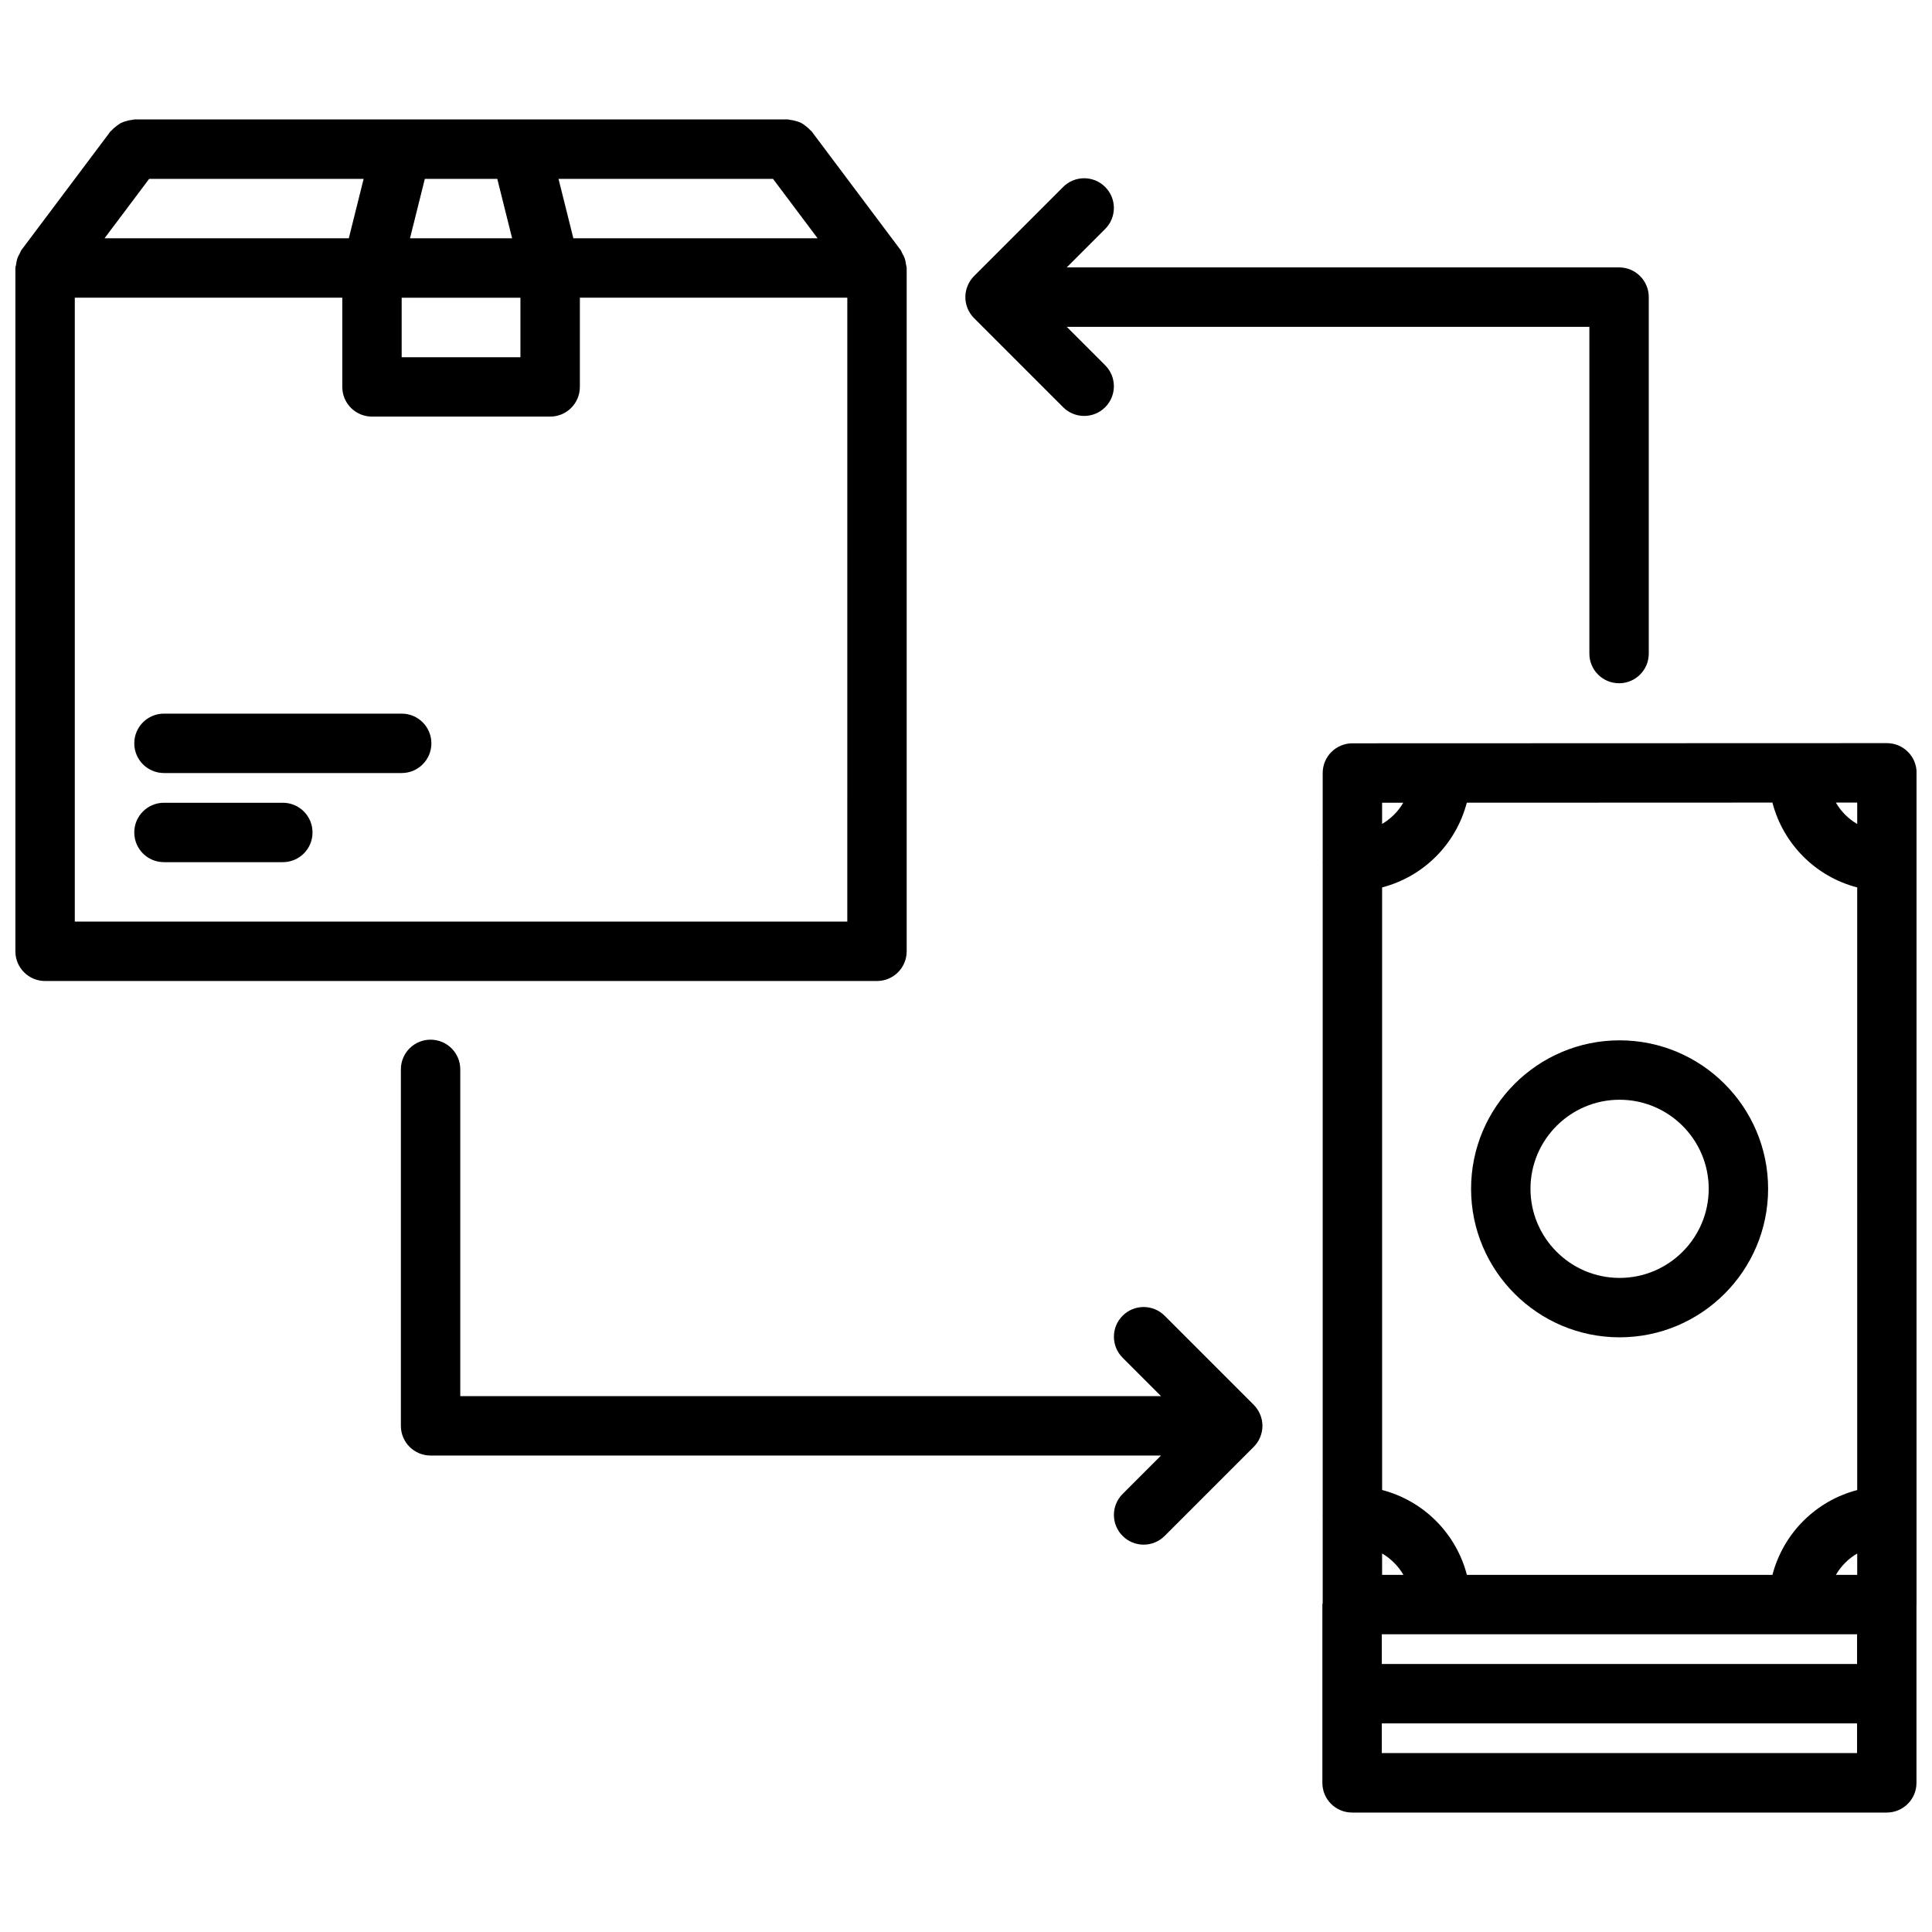
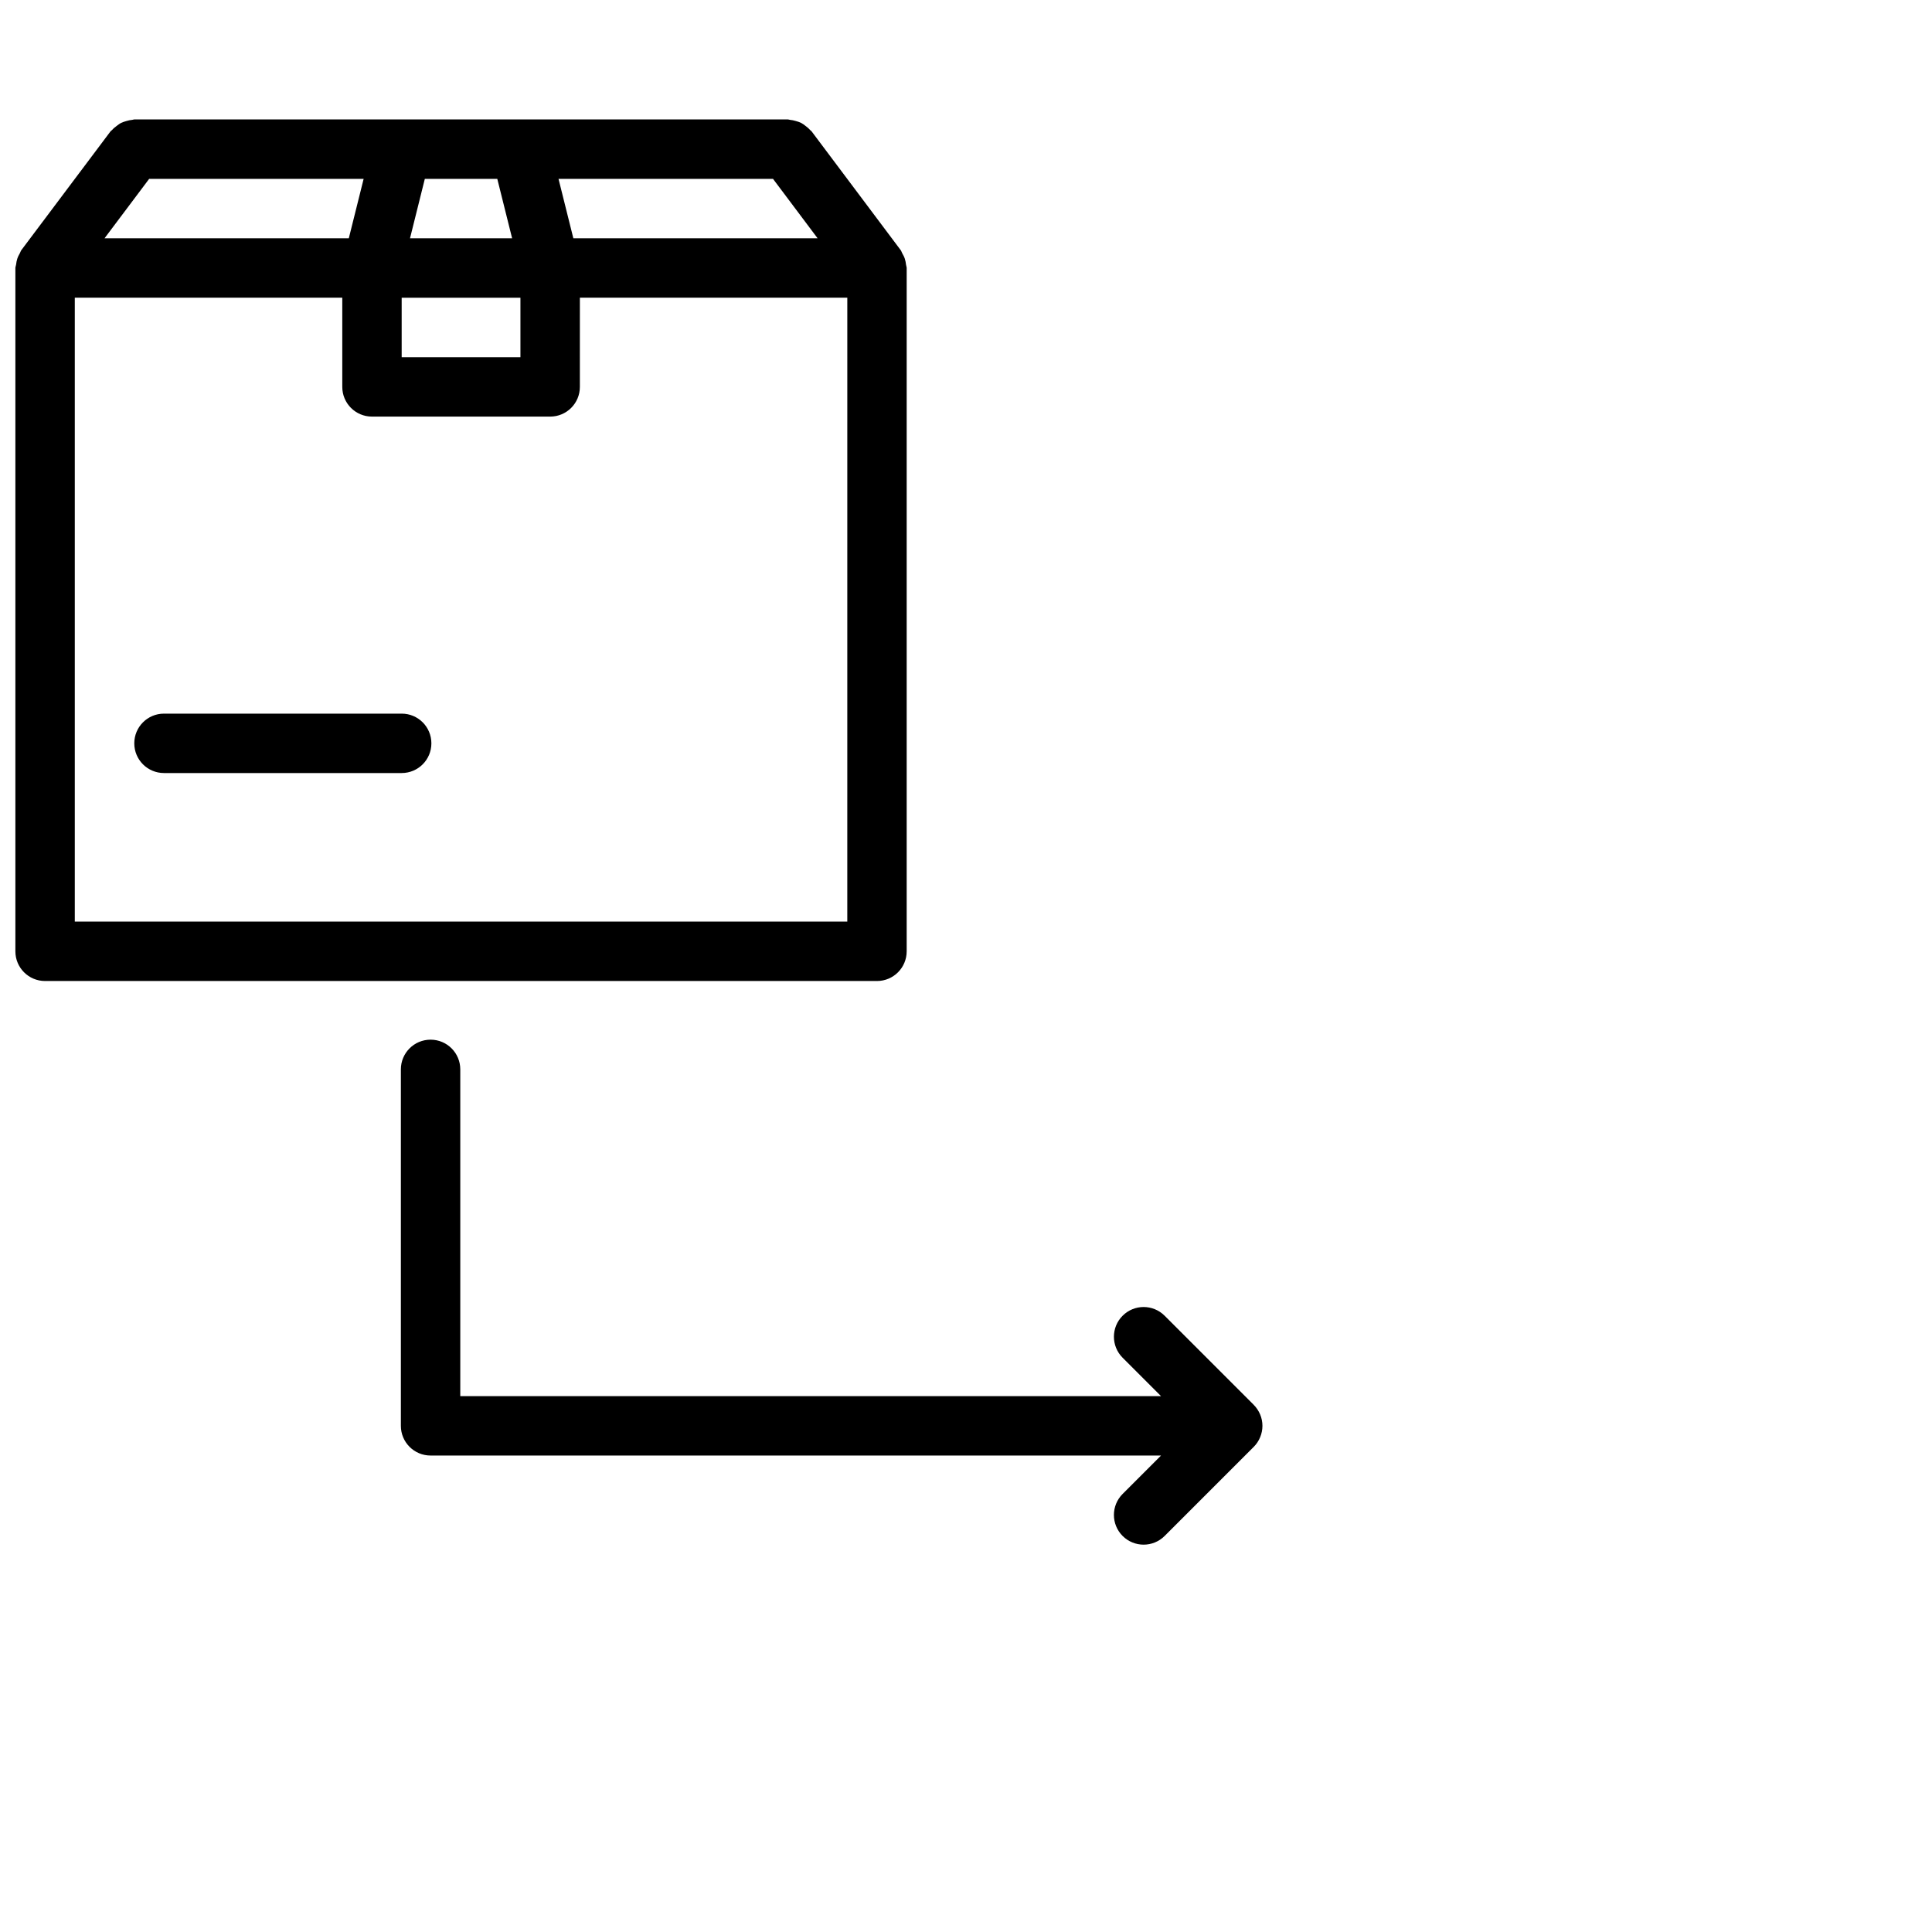
<svg xmlns="http://www.w3.org/2000/svg" width="800px" height="800px" version="1.1" viewBox="144 144 512 512">
  <defs>
    <clipPath id="b">
-       <path d="m494 340h157.9v285h-157.9z" />
-     </clipPath>
+       </clipPath>
    <clipPath id="a">
      <path d="m148.09 175h236.91v229h-236.91z" />
    </clipPath>
  </defs>
  <path d="m476.25 516.29-23.609-23.609c-3.078-3.078-8.055-3.078-11.133 0s-3.078 8.055 0 11.133l10.18 10.18-185.71-0.004v-86.594c0-4.352-3.519-7.871-7.871-7.871-4.352 0-7.871 3.519-7.871 7.871v94.465c0 4.352 3.519 7.871 7.871 7.871h193.58l-10.18 10.18c-3.078 3.078-3.078 8.055 0 11.133 1.535 1.535 3.551 2.305 5.566 2.305s4.031-0.77 5.566-2.305l23.609-23.609c0.73-0.723 1.309-1.598 1.707-2.566 0.805-1.922 0.805-4.094 0-6.016-0.402-0.957-0.984-1.84-1.711-2.562z" />
-   <path d="m573.07 325.07c4.352 0 7.871-3.519 7.871-7.871v-94.465c0-4.352-3.519-7.871-7.871-7.871l-146.37-0.004 10.18-10.18c3.078-3.078 3.078-8.055 0-11.133s-8.055-3.078-11.133 0l-23.609 23.609c-0.73 0.727-1.312 1.609-1.707 2.578-0.805 1.922-0.805 4.094 0 6.016 0.402 0.969 0.977 1.844 1.707 2.566l23.609 23.609c1.535 1.535 3.551 2.305 5.566 2.305 2.016 0 4.031-0.77 5.566-2.305 3.078-3.078 3.078-8.055 0-11.133l-10.18-10.18h138.5v86.594c-0.008 4.344 3.519 7.863 7.867 7.863z" />
-   <path d="m573.21 419.7c-21.703 0-39.359 17.648-39.359 39.344 0 21.703 17.656 39.359 39.359 39.359s39.359-17.656 39.359-39.359c0-21.695-17.656-39.344-39.359-39.344zm0 62.961c-13.02 0-23.617-10.598-23.617-23.617 0-13.012 10.598-23.602 23.617-23.602s23.617 10.586 23.617 23.602c0 13.02-10.598 23.617-23.617 23.617z" />
  <g clip-path="url(#b)">
    <path d="m651.92 348.81c0-2.094-0.828-4.094-2.305-5.566-1.48-1.473-3.473-2.305-5.566-2.305l-141.65 0.047c-4.352 0-7.871 3.527-7.871 7.871v23.449c0 0.039-0.023 0.078-0.023 0.117s0.023 0.078 0.023 0.117v172.96c0 0.039-0.023 0.078-0.023 0.117 0 0.039 0.023 0.078 0.023 0.117v23.082c-0.008 0.156-0.086 0.277-0.086 0.426v47.234c0 4.352 3.519 7.871 7.871 7.871h141.7c4.352 0 7.871-3.519 7.871-7.871v-47.043c0-0.07 0.039-0.125 0.039-0.188v-23.562c0-0.016 0.008-0.023 0.008-0.039s-0.008-0.023-0.008-0.039zm-141.65 7.918h5.613c-1.363 2.332-3.281 4.25-5.613 5.621zm0 198.96c2.348 1.379 4.281 3.32 5.652 5.668h-5.652zm125.87 52.898h-125.95v-7.871h125.95zm0-23.613h-125.95v-7.871h15.727c0.031 0 0.055 0.016 0.078 0.016 0.023 0 0.047-0.016 0.078-0.016h110.07zm0.039-23.617h-5.652c1.371-2.348 3.305-4.289 5.652-5.66zm0-22.477c-10.988 2.867-19.602 11.477-22.465 22.477h-80.973c-2.859-11.004-11.469-19.625-22.465-22.492l-0.004-159.69c10.98-2.859 19.578-11.469 22.441-22.449l80.996-0.031c2.852 10.996 11.469 19.625 22.465 22.484zm0-176.51c-2.356-1.379-4.289-3.32-5.66-5.684h5.66z" />
  </g>
  <g clip-path="url(#a)">
    <path d="m384.28 396.11v-181.08c0-0.316-0.148-0.582-0.172-0.883-0.062-0.535-0.148-1.055-0.316-1.566-0.172-0.527-0.426-1-0.699-1.473-0.156-0.262-0.195-0.551-0.387-0.805l-23.617-31.488c-0.109-0.148-0.277-0.211-0.395-0.355-0.371-0.426-0.789-0.762-1.234-1.102-0.387-0.293-0.746-0.582-1.172-0.797-0.441-0.219-0.898-0.348-1.379-0.488-0.52-0.148-1.039-0.277-1.582-0.316-0.18-0.016-0.34-0.109-0.527-0.109l-173.21 0.004c-0.18 0-0.348 0.094-0.527 0.109-0.551 0.039-1.07 0.164-1.598 0.324-0.473 0.141-0.93 0.27-1.348 0.48-0.449 0.223-0.816 0.52-1.219 0.82-0.434 0.328-0.844 0.652-1.195 1.062-0.129 0.141-0.293 0.211-0.41 0.359l-23.641 31.488c-0.188 0.25-0.234 0.551-0.395 0.82-0.266 0.473-0.512 0.93-0.676 1.449-0.172 0.512-0.25 1.023-0.316 1.559-0.039 0.312-0.188 0.582-0.188 0.906v181.08c0 4.352 3.519 7.871 7.871 7.871h220.46c4.352-0.004 7.871-3.519 7.871-7.875zm-35.414-204.7 11.809 15.742h-64.73l-3.93-15.742zm-92.285 0h19.207l3.93 15.742h-27.062zm-6.133 31.488h31.473v15.77h-31.473zm-66.926-31.488h56.844l-3.93 15.742h-64.738zm185.02 196.82h-204.72v-165.34h70.887v23.641c0 4.352 3.519 7.871 7.871 7.871h47.219c4.352 0 7.871-3.519 7.871-7.871l0.004-23.641h70.871z" />
  </g>
  <path d="m250.45 333.12h-62.992c-4.352 0-7.871 3.519-7.871 7.871 0 4.352 3.519 7.871 7.871 7.871h62.992c4.352 0 7.871-3.519 7.871-7.871 0-4.352-3.516-7.871-7.871-7.871z" />
-   <path d="m218.95 356.74h-31.496c-4.352 0-7.871 3.519-7.871 7.871 0 4.352 3.519 7.871 7.871 7.871h31.496c4.352 0 7.871-3.519 7.871-7.871 0-4.352-3.516-7.871-7.871-7.871z" />
</svg>